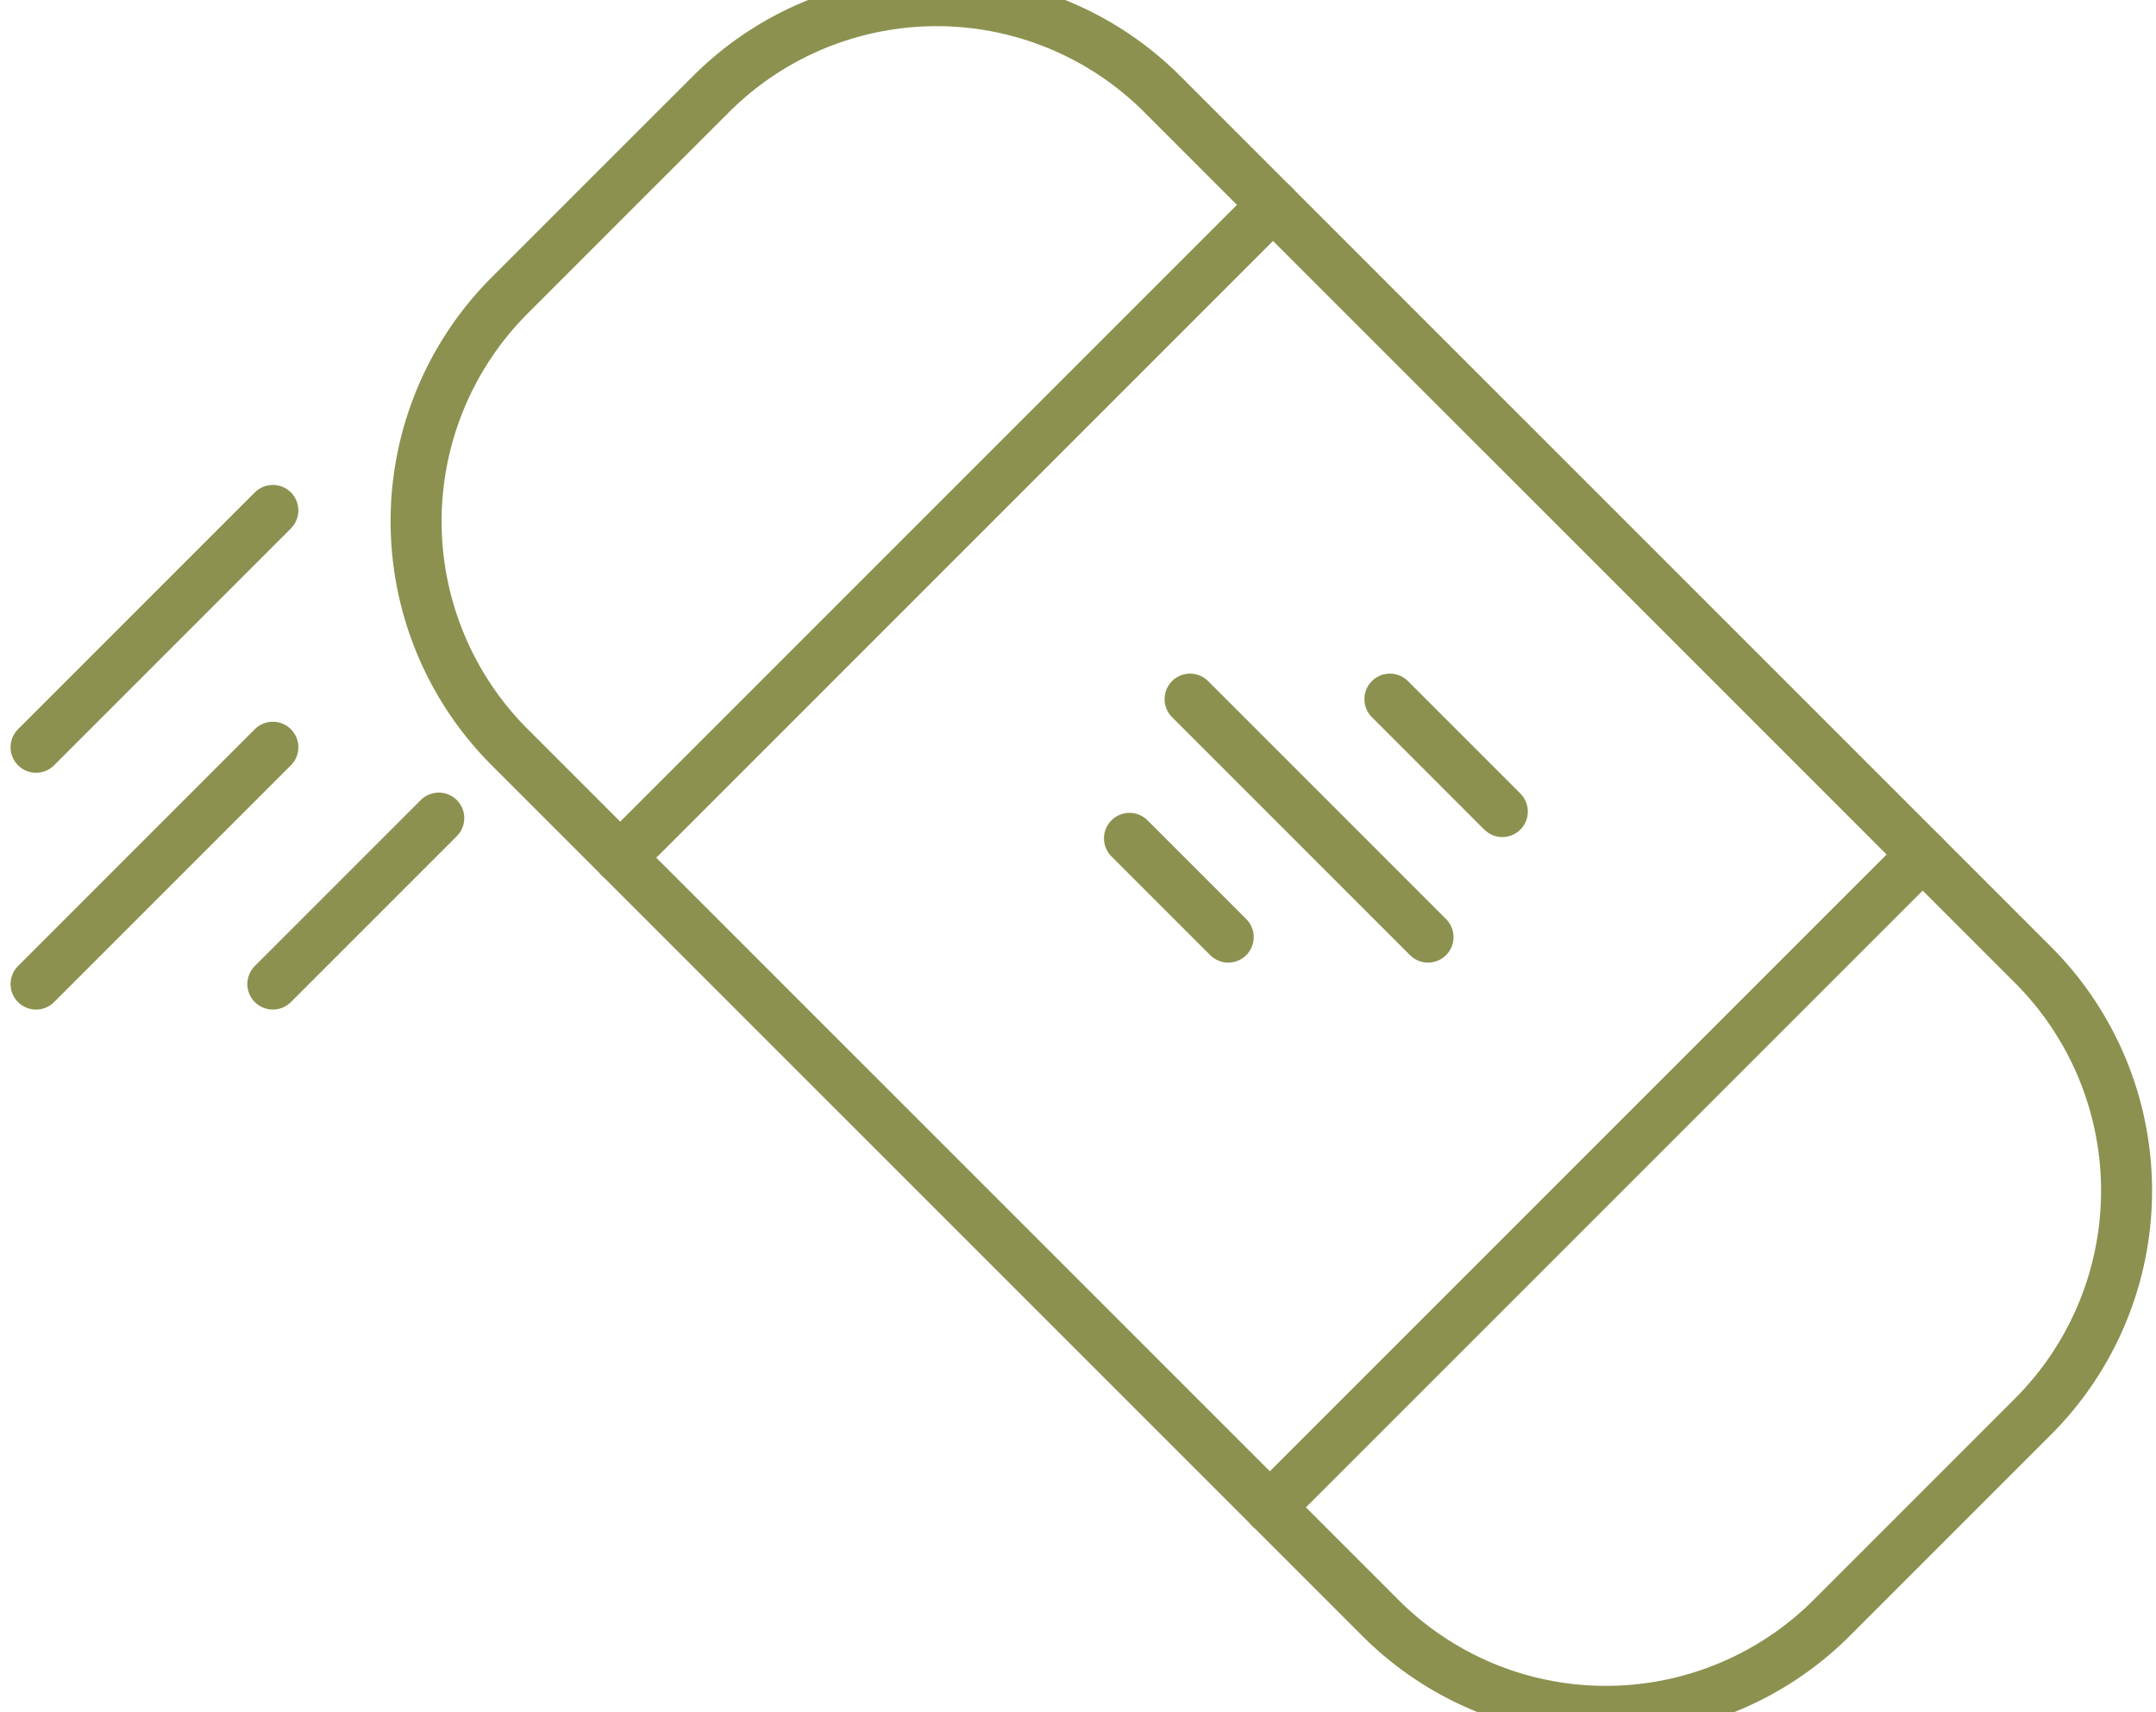
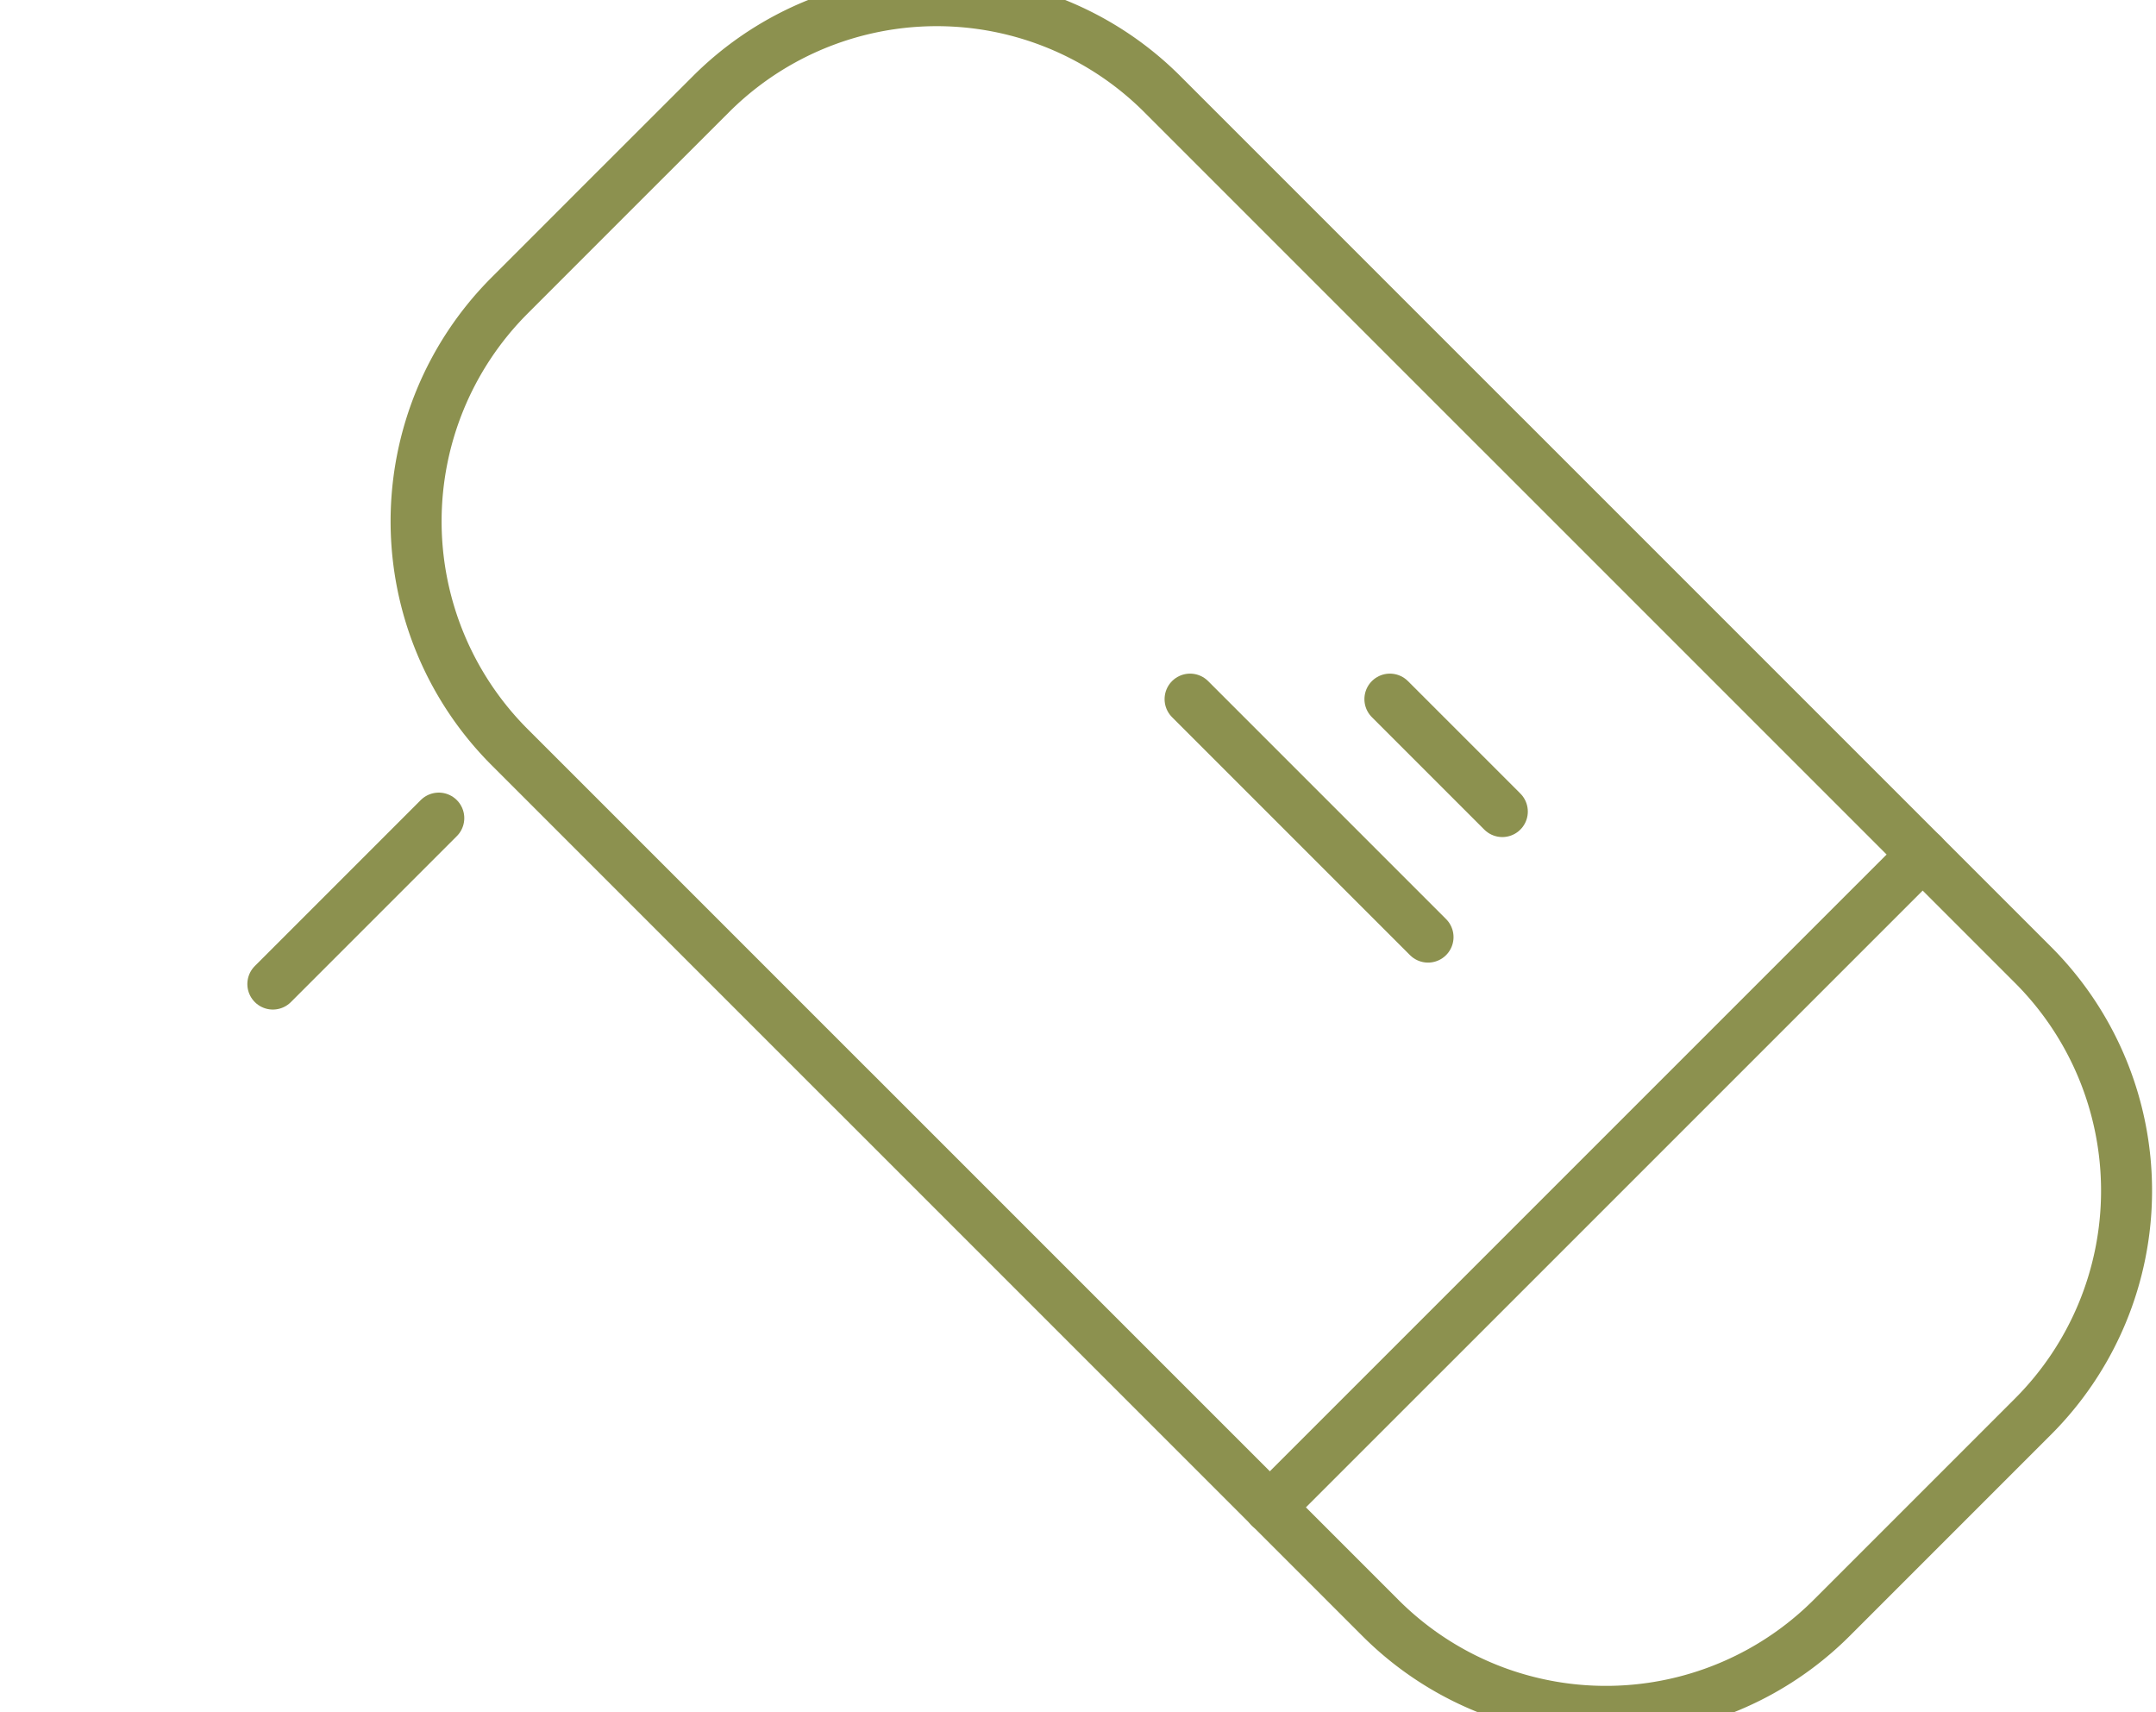
<svg xmlns="http://www.w3.org/2000/svg" preserveAspectRatio="xMidYMid slice" width="34px" height="27px" viewBox="0 0 44.724 36.699">
  <g id="Gruppe_4712" data-name="Gruppe 4712" transform="translate(-223.181 -246.868)">
    <g id="Gruppe_4711" data-name="Gruppe 4711">
      <g id="Gruppe_4708" data-name="Gruppe 4708">
        <g id="Gruppe_4707" data-name="Gruppe 4707">
          <g id="Gruppe_4706" data-name="Gruppe 4706">
            <g id="Gruppe_4705" data-name="Gruppe 4705">
              <line id="Linie_438" data-name="Linie 438" x1="2.332" y1="2.332" transform="translate(252.013 261.961)" fill="none" stroke="#8c914f" stroke-linecap="round" stroke-linejoin="round" stroke-width="1.058" />
              <line id="Linie_439" data-name="Linie 439" x1="4.936" y1="4.936" transform="translate(247.868 261.961)" fill="none" stroke="#8c914f" stroke-linecap="round" stroke-linejoin="round" stroke-width="1.058" />
-               <line id="Linie_440" data-name="Linie 440" x1="2.048" y1="2.048" transform="translate(246.611 264.849)" fill="none" stroke="#8c914f" stroke-linecap="round" stroke-linejoin="round" stroke-width="1.058" />
            </g>
          </g>
        </g>
      </g>
      <g id="Gruppe_4710" data-name="Gruppe 4710">
-         <path id="Pfad_2414" data-name="Pfad 2414" d="M244.892,247.878h0a6.623,6.623,0,0,0-6.964,1.536L235.84,251.5l-2.087,2.088a6.625,6.625,0,0,0,0,9.369l6.991,6.991.17.169,10.9,10.9a6.627,6.627,0,0,0,2.4,1.536h0a6.627,6.627,0,0,0,6.965-1.536l2.087-2.087,2.088-2.088a6.625,6.625,0,0,0,0-9.369l-10.9-10.9-.17-.169-6.991-6.991A6.626,6.626,0,0,0,244.892,247.878Z" fill="none" stroke="#8c914f" stroke-linecap="round" stroke-linejoin="round" stroke-width="1.058" />
+         <path id="Pfad_2414" data-name="Pfad 2414" d="M244.892,247.878a6.623,6.623,0,0,0-6.964,1.536L235.84,251.5l-2.087,2.088a6.625,6.625,0,0,0,0,9.369l6.991,6.991.17.169,10.9,10.9a6.627,6.627,0,0,0,2.4,1.536h0a6.627,6.627,0,0,0,6.965-1.536l2.087-2.087,2.088-2.088a6.625,6.625,0,0,0,0-9.369l-10.9-10.9-.17-.169-6.991-6.991A6.626,6.626,0,0,0,244.892,247.878Z" fill="none" stroke="#8c914f" stroke-linecap="round" stroke-linejoin="round" stroke-width="1.058" />
        <g id="Gruppe_4709" data-name="Gruppe 4709">
          <line id="Linie_441" data-name="Linie 441" y1="13.544" x2="13.545" transform="translate(249.521 265.183)" fill="none" stroke="#8c914f" stroke-linecap="round" stroke-linejoin="round" stroke-width="1.058" />
-           <line id="Linie_442" data-name="Linie 442" y1="13.544" x2="13.544" transform="translate(236.046 251.707)" fill="none" stroke="#8c914f" stroke-linecap="round" stroke-linejoin="round" stroke-width="1.058" />
        </g>
        <line id="Linie_443" data-name="Linie 443" x1="3.442" y2="3.442" transform="translate(228.841 264.429)" fill="none" stroke="#8c914f" stroke-linecap="round" stroke-linejoin="round" stroke-width="1.058" />
-         <line id="Linie_444" data-name="Linie 444" x1="4.912" y2="4.912" transform="translate(223.929 262.959)" fill="none" stroke="#8c914f" stroke-linecap="round" stroke-linejoin="round" stroke-width="1.058" />
-         <line id="Linie_445" data-name="Linie 445" x1="4.912" y2="4.912" transform="translate(223.929 258.047)" fill="none" stroke="#8c914f" stroke-linecap="round" stroke-linejoin="round" stroke-width="1.058" />
      </g>
    </g>
  </g>
</svg>